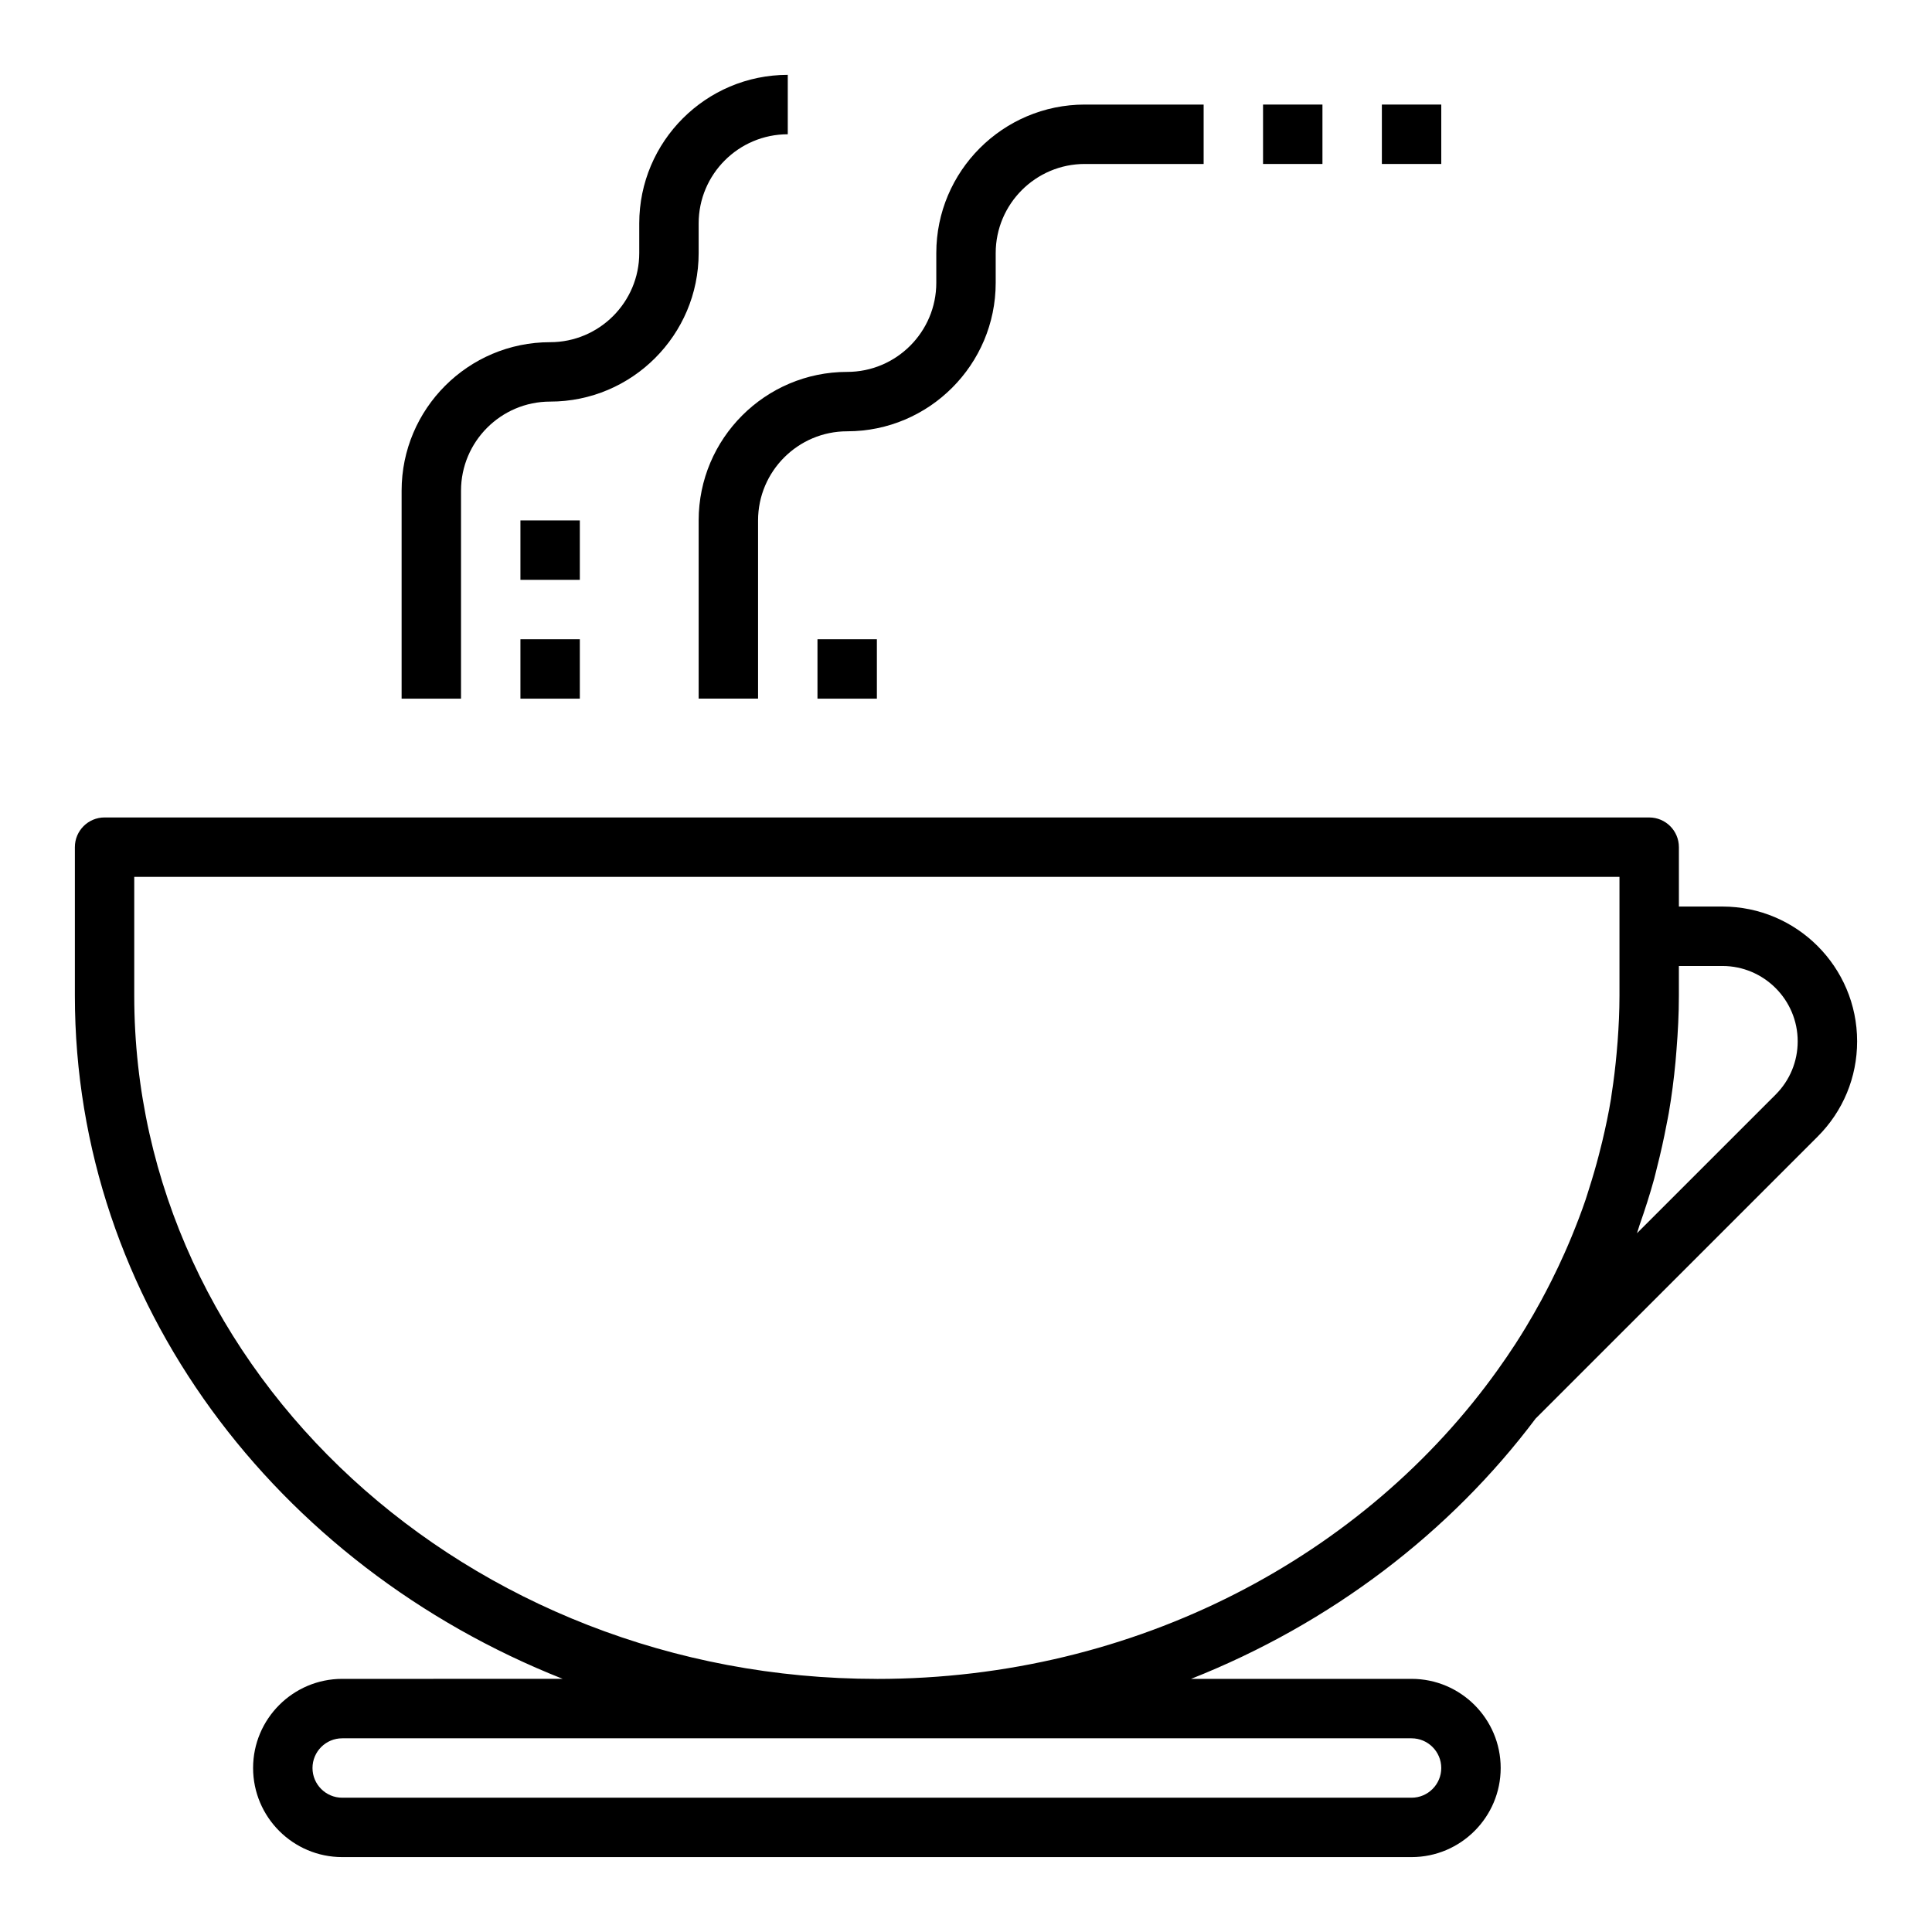
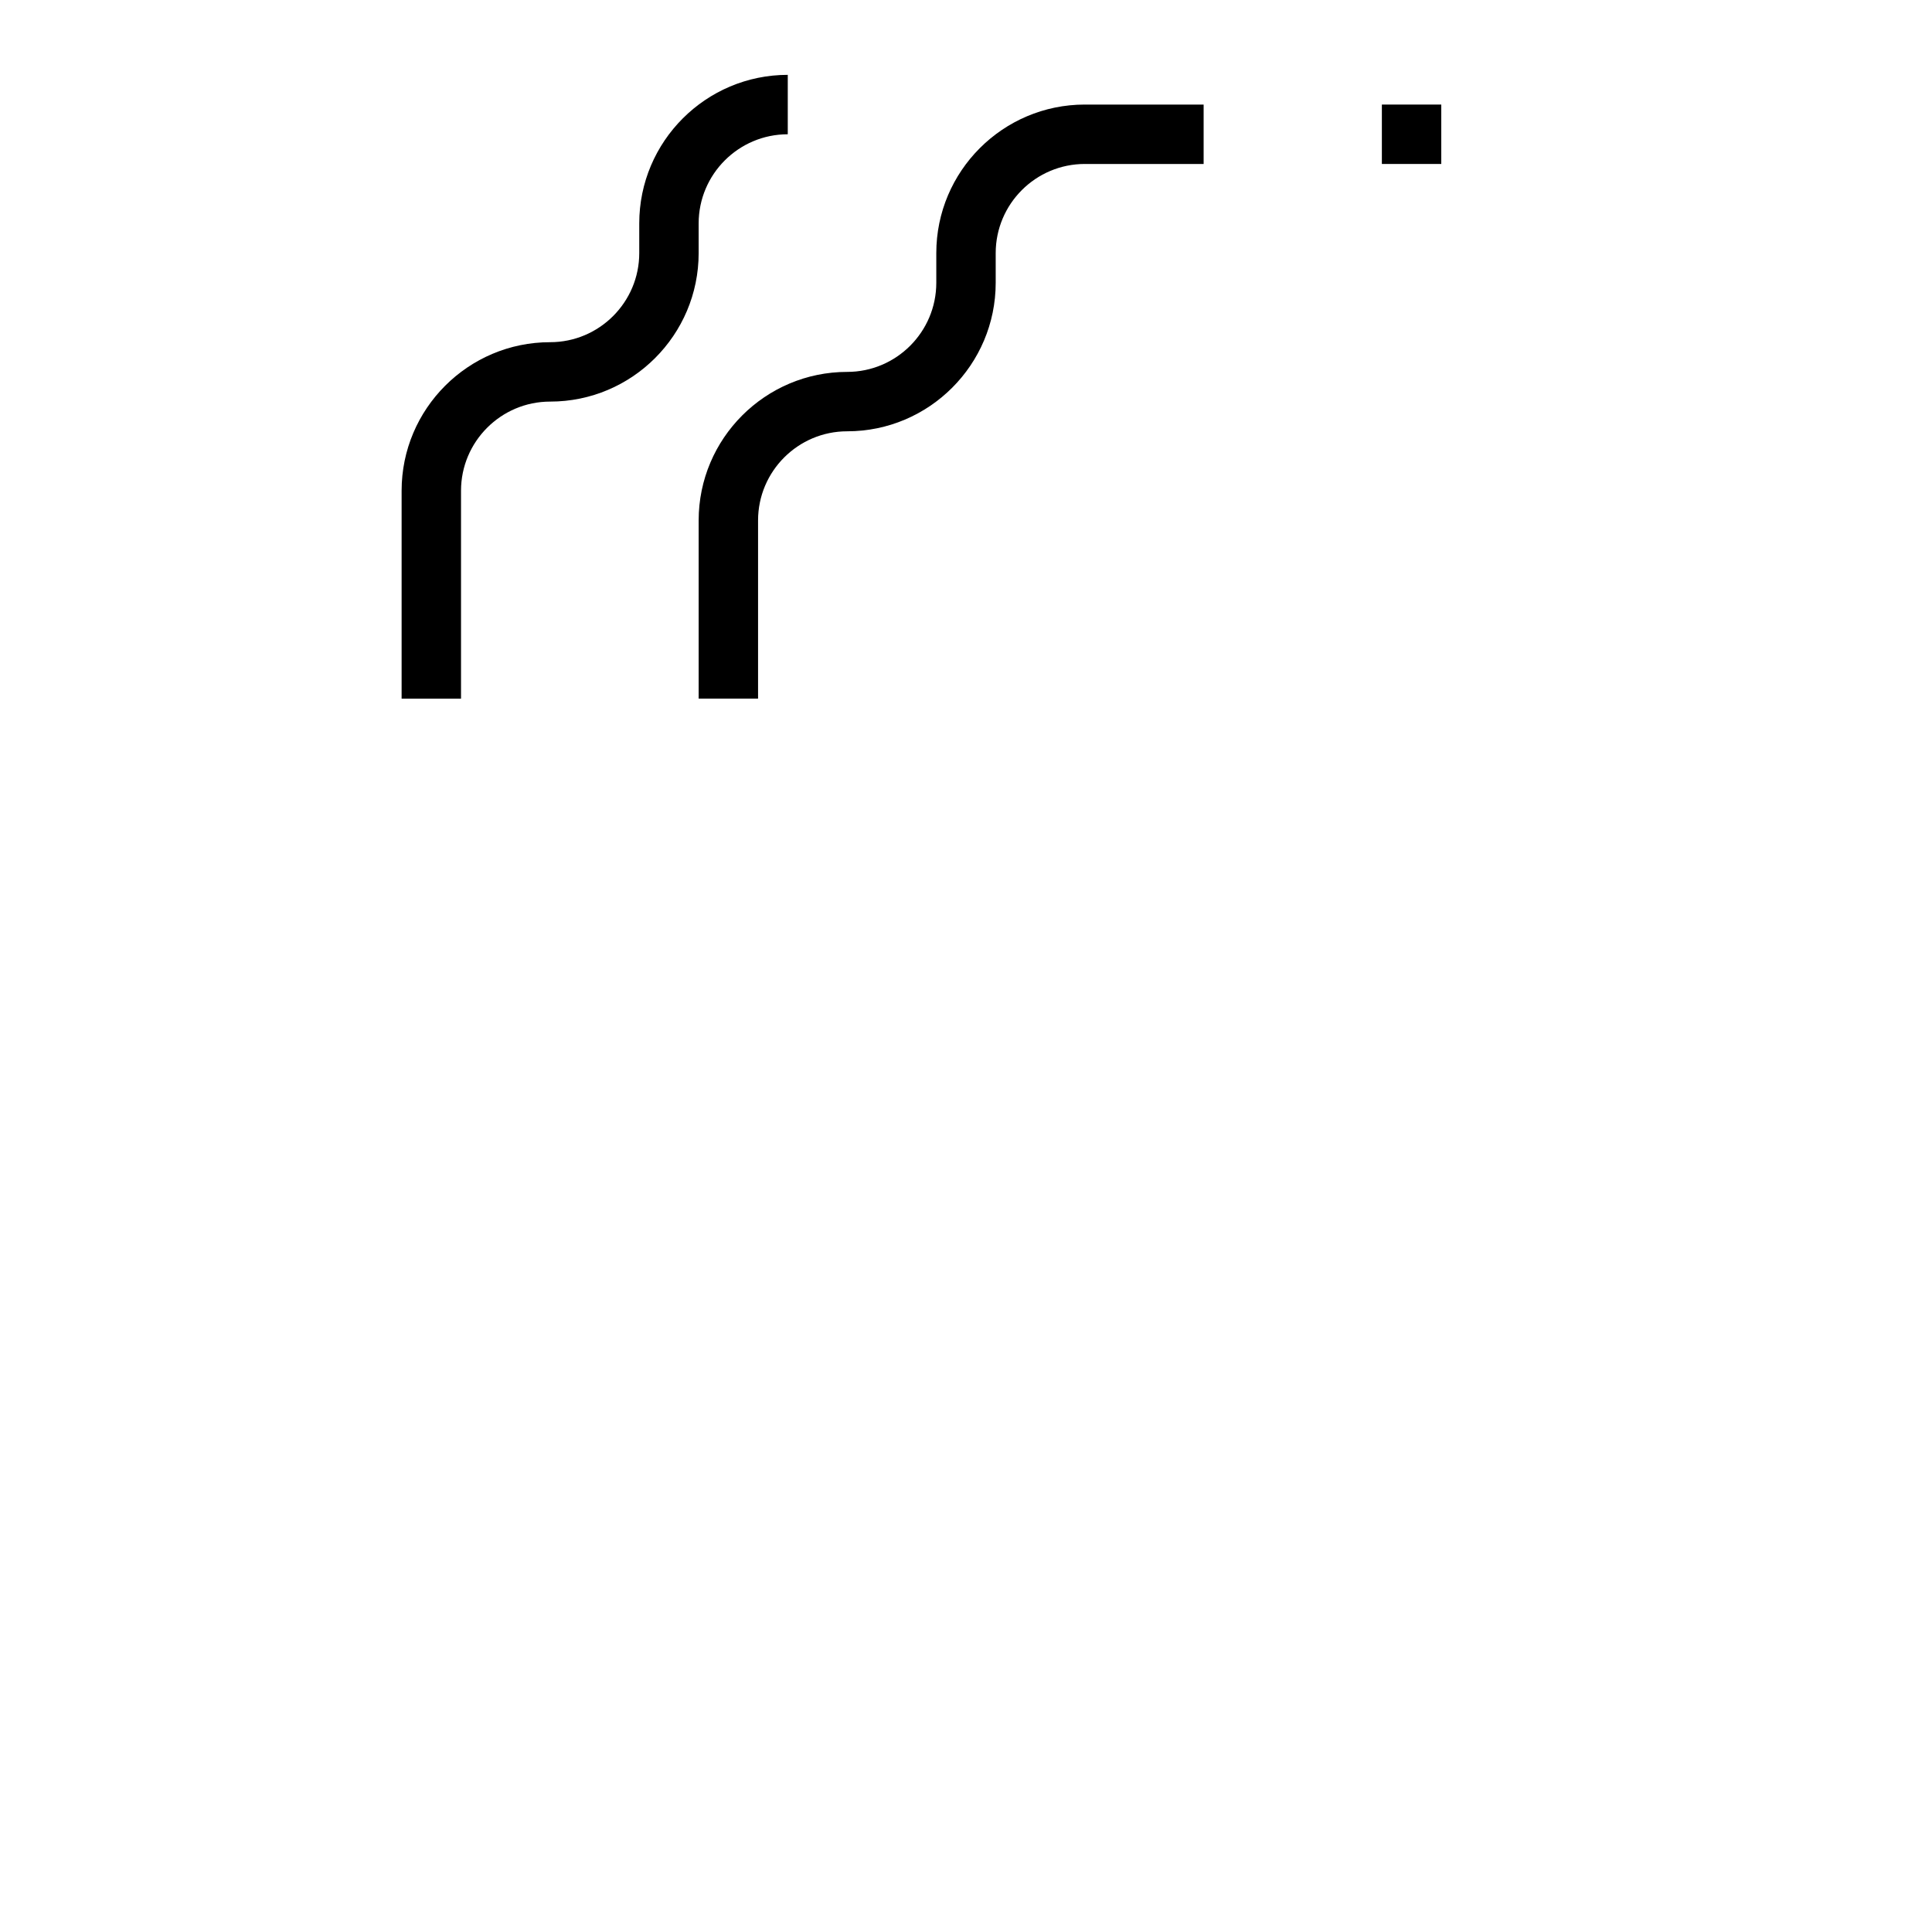
<svg xmlns="http://www.w3.org/2000/svg" fill="#000000" width="800px" height="800px" version="1.1" viewBox="144 144 512 512">
  <g>
-     <path d="m600.46 384.25h-11.535v-15.742c0-4.344-3.519-7.871-7.871-7.871l-409.34-0.004c-4.352 0-7.871 3.527-7.871 7.871v39.359c0 81.168 53.355 151.01 129.28 181.05l-58.434 0.004c-13.02 0-23.617 10.598-23.617 23.617s10.598 23.617 23.617 23.617h283.39c13.02 0 23.617-10.598 23.617-23.617s-10.598-23.617-23.617-23.617h-58.434c37.031-14.656 68.652-38.785 91.371-69.062 0.023-0.023 0.055-0.023 0.07-0.047l74.617-74.609c6.738-6.746 10.453-15.703 10.453-25.246 0-19.688-16.012-35.707-35.699-35.707zm-82.383 220.42c4.344 0 7.871 3.535 7.871 7.871 0 4.336-3.527 7.871-7.871 7.871h-283.39c-4.344 0-7.871-3.535-7.871-7.871 0-4.336 3.527-7.871 7.871-7.871zm-141.7-15.746c-108.52 0-196.8-81.223-196.8-181.05v-31.488h393.6v31.484c0 4.047-0.195 8.078-0.488 12.082-0.078 1.062-0.164 2.125-0.27 3.188-0.324 3.551-0.738 7.086-1.289 10.598-0.078 0.488-0.125 0.984-0.203 1.473-0.621 3.793-1.426 7.551-2.312 11.289-0.293 1.211-0.598 2.418-0.914 3.629-0.77 2.969-1.629 5.918-2.566 8.848-0.324 1-0.613 2.016-0.953 3.008-1.125 3.305-2.387 6.566-3.715 9.801-0.59 1.434-1.211 2.867-1.836 4.281-1.086 2.457-2.25 4.887-3.457 7.305-0.891 1.777-1.812 3.543-2.754 5.289-1.301 2.387-2.644 4.746-4.062 7.086-0.906 1.504-1.844 2.992-2.793 4.465-1.457 2.25-2.984 4.473-4.551 6.668-35.184 49.367-95.82 82.051-164.64 82.051zm238.19-154.85-36.754 36.746c0.262-0.715 0.441-1.465 0.691-2.18 1.41-4.008 2.715-8.055 3.848-12.172 0.285-1.047 0.52-2.109 0.789-3.156 0.961-3.754 1.801-7.543 2.527-11.375 0.188-0.992 0.402-1.977 0.574-2.977 0.77-4.473 1.355-8.996 1.785-13.57 0.102-1.055 0.18-2.117 0.262-3.172 0.379-4.75 0.629-9.52 0.629-14.352v-7.871h11.531c11 0 19.957 8.957 19.957 19.961 0 5.332-2.078 10.344-5.84 14.117z" />
    <path d="m329.15 211.07v-7.871c0-13.02 10.598-23.617 23.617-23.617v-15.746c-21.703 0-39.359 17.656-39.359 39.359v7.871c0 13.02-10.598 23.617-23.617 23.617-21.703 0-39.359 17.656-39.359 39.359v55.105h15.742v-55.105c0-13.02 10.598-23.617 23.617-23.617 21.703 0.004 39.359-17.652 39.359-39.355z" />
    <path d="m407.87 218.94v-7.871c0-13.02 10.598-23.617 23.617-23.617h31.488v-15.742h-31.488c-21.703 0-39.359 17.656-39.359 39.359v7.871c0 13.02-10.598 23.617-23.617 23.617-21.703 0-39.359 17.656-39.359 39.359v47.23h15.742v-47.23c0-13.02 10.598-23.617 23.617-23.617 21.703 0 39.359-17.656 39.359-39.359z" />
-     <path d="m478.72 171.71h15.742v15.742h-15.742z" />
    <path d="m510.21 171.71h15.742v15.742h-15.742z" />
-     <path d="m281.92 313.41h15.742v15.742h-15.742z" />
-     <path d="m281.92 281.92h15.742v15.742h-15.742z" />
-     <path d="m360.64 313.41h15.742v15.742h-15.742z" />
  </g>
</svg>